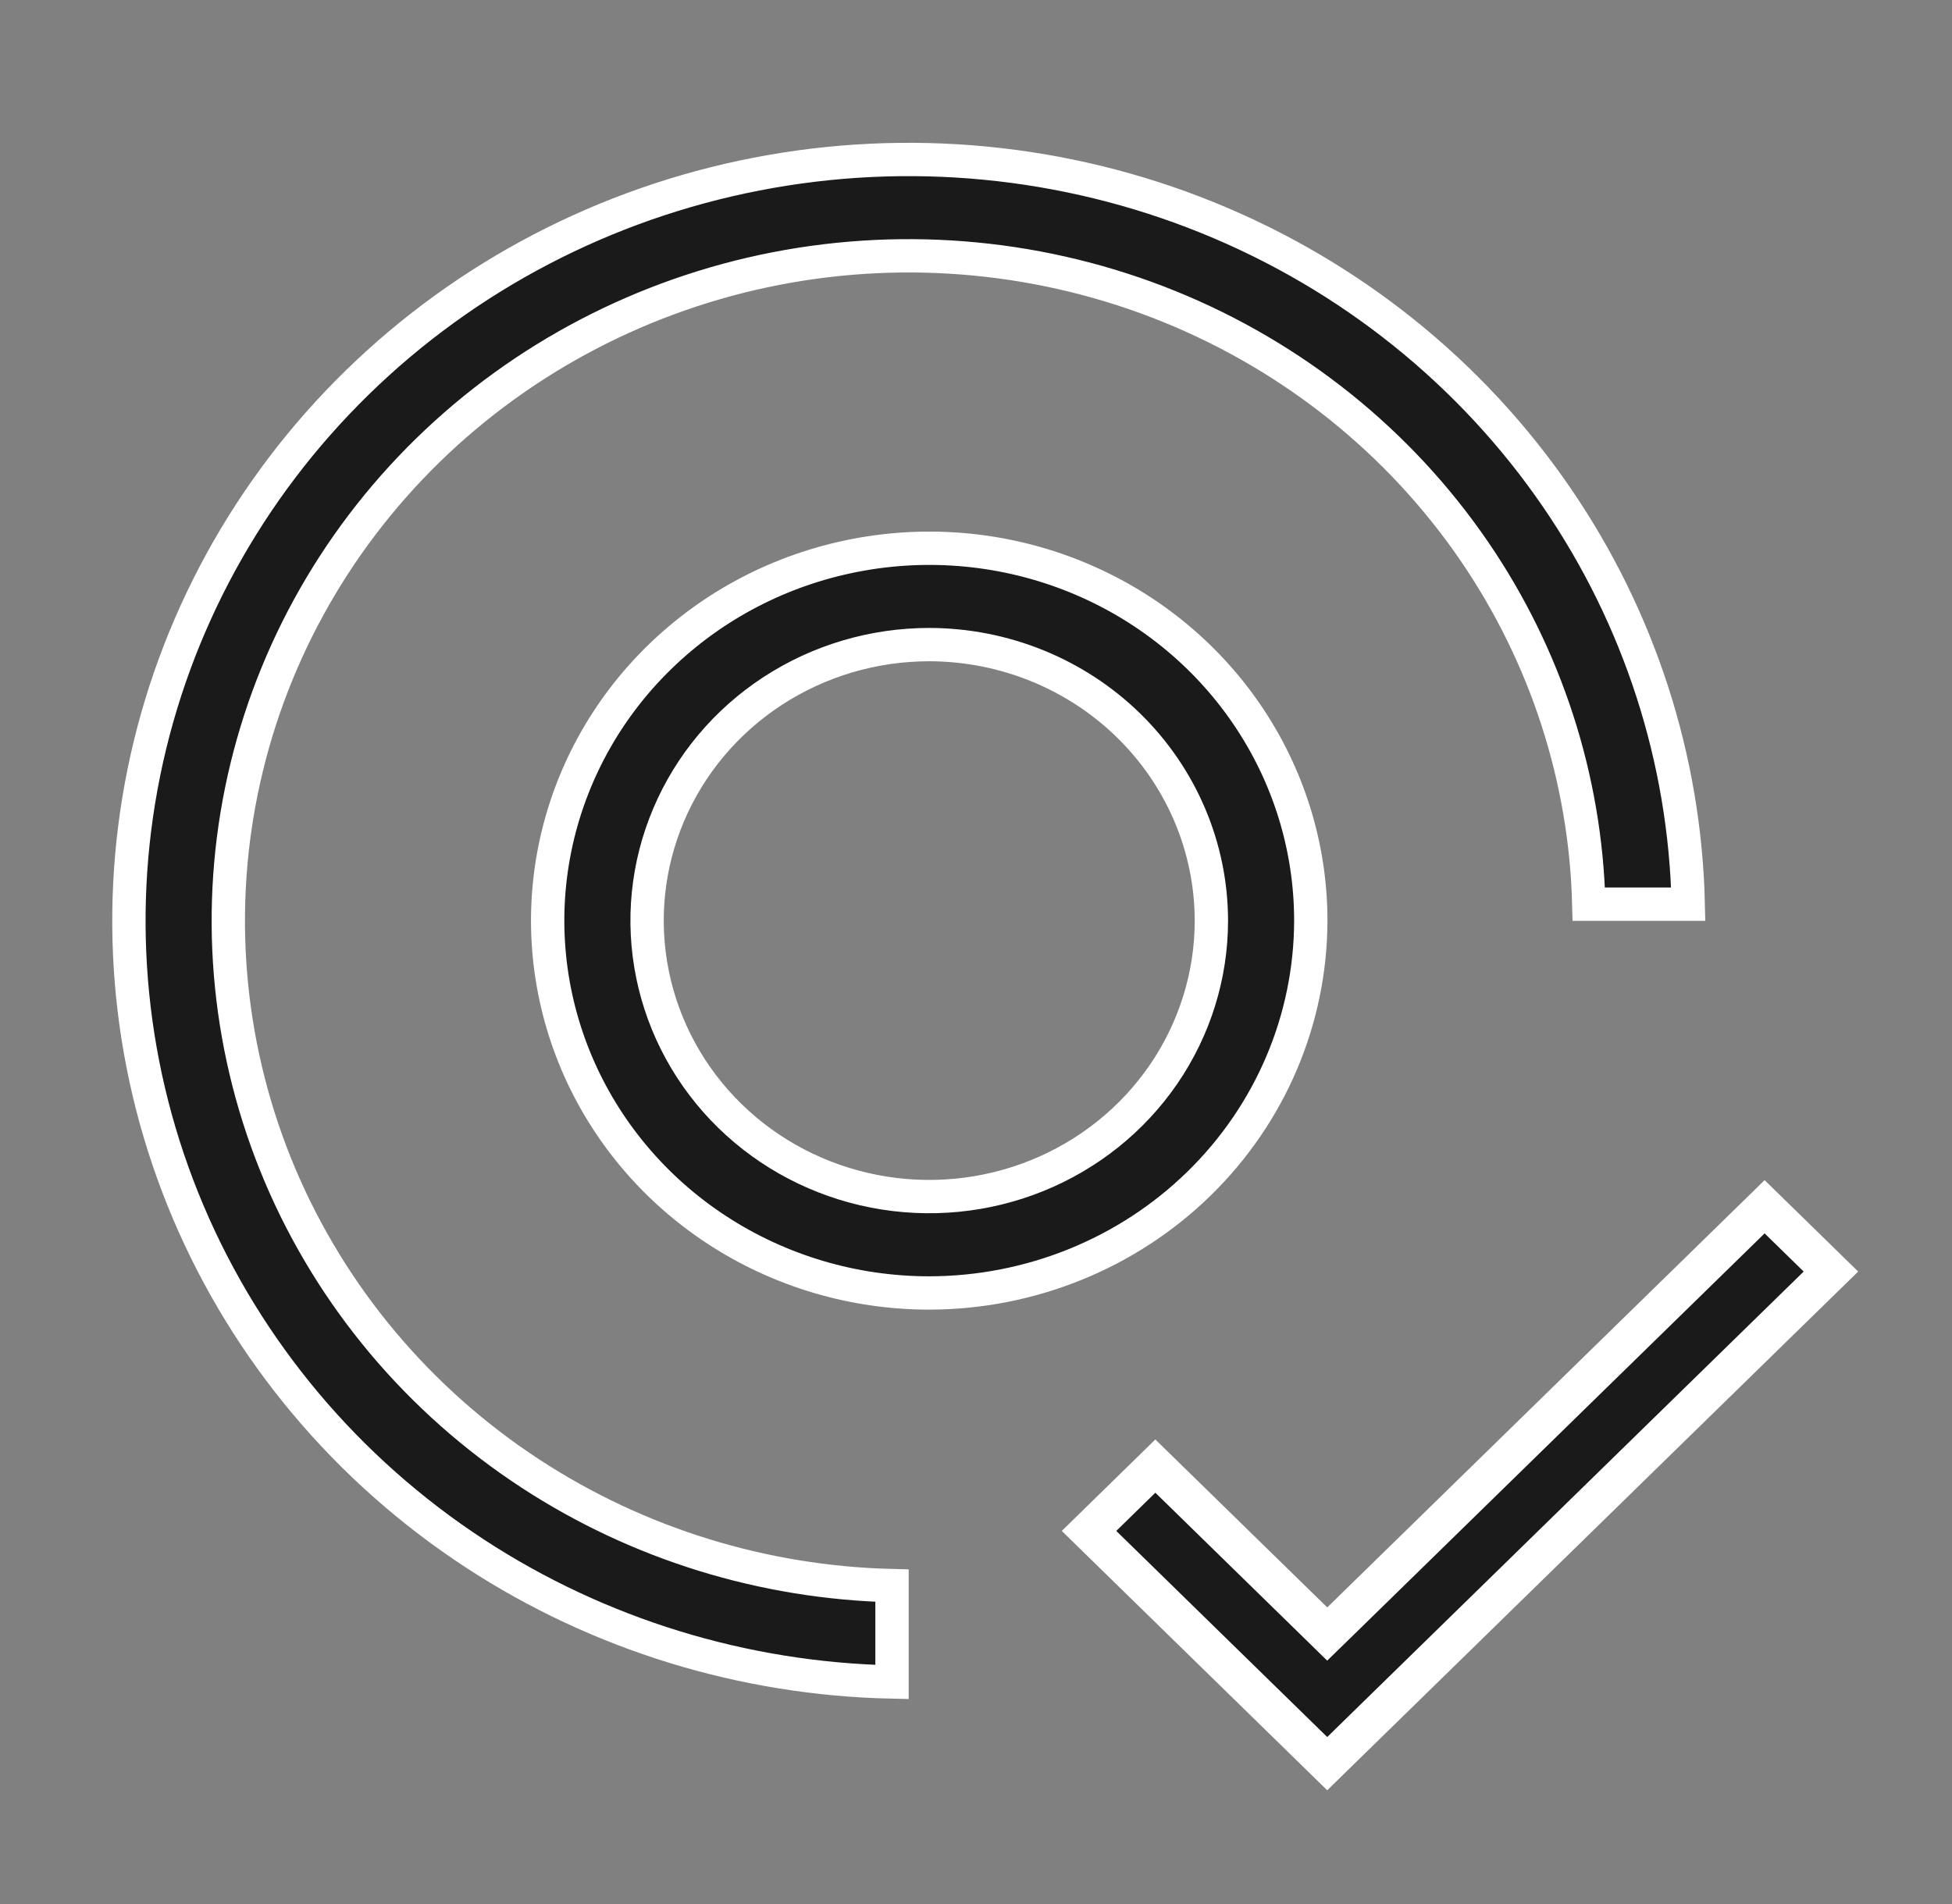
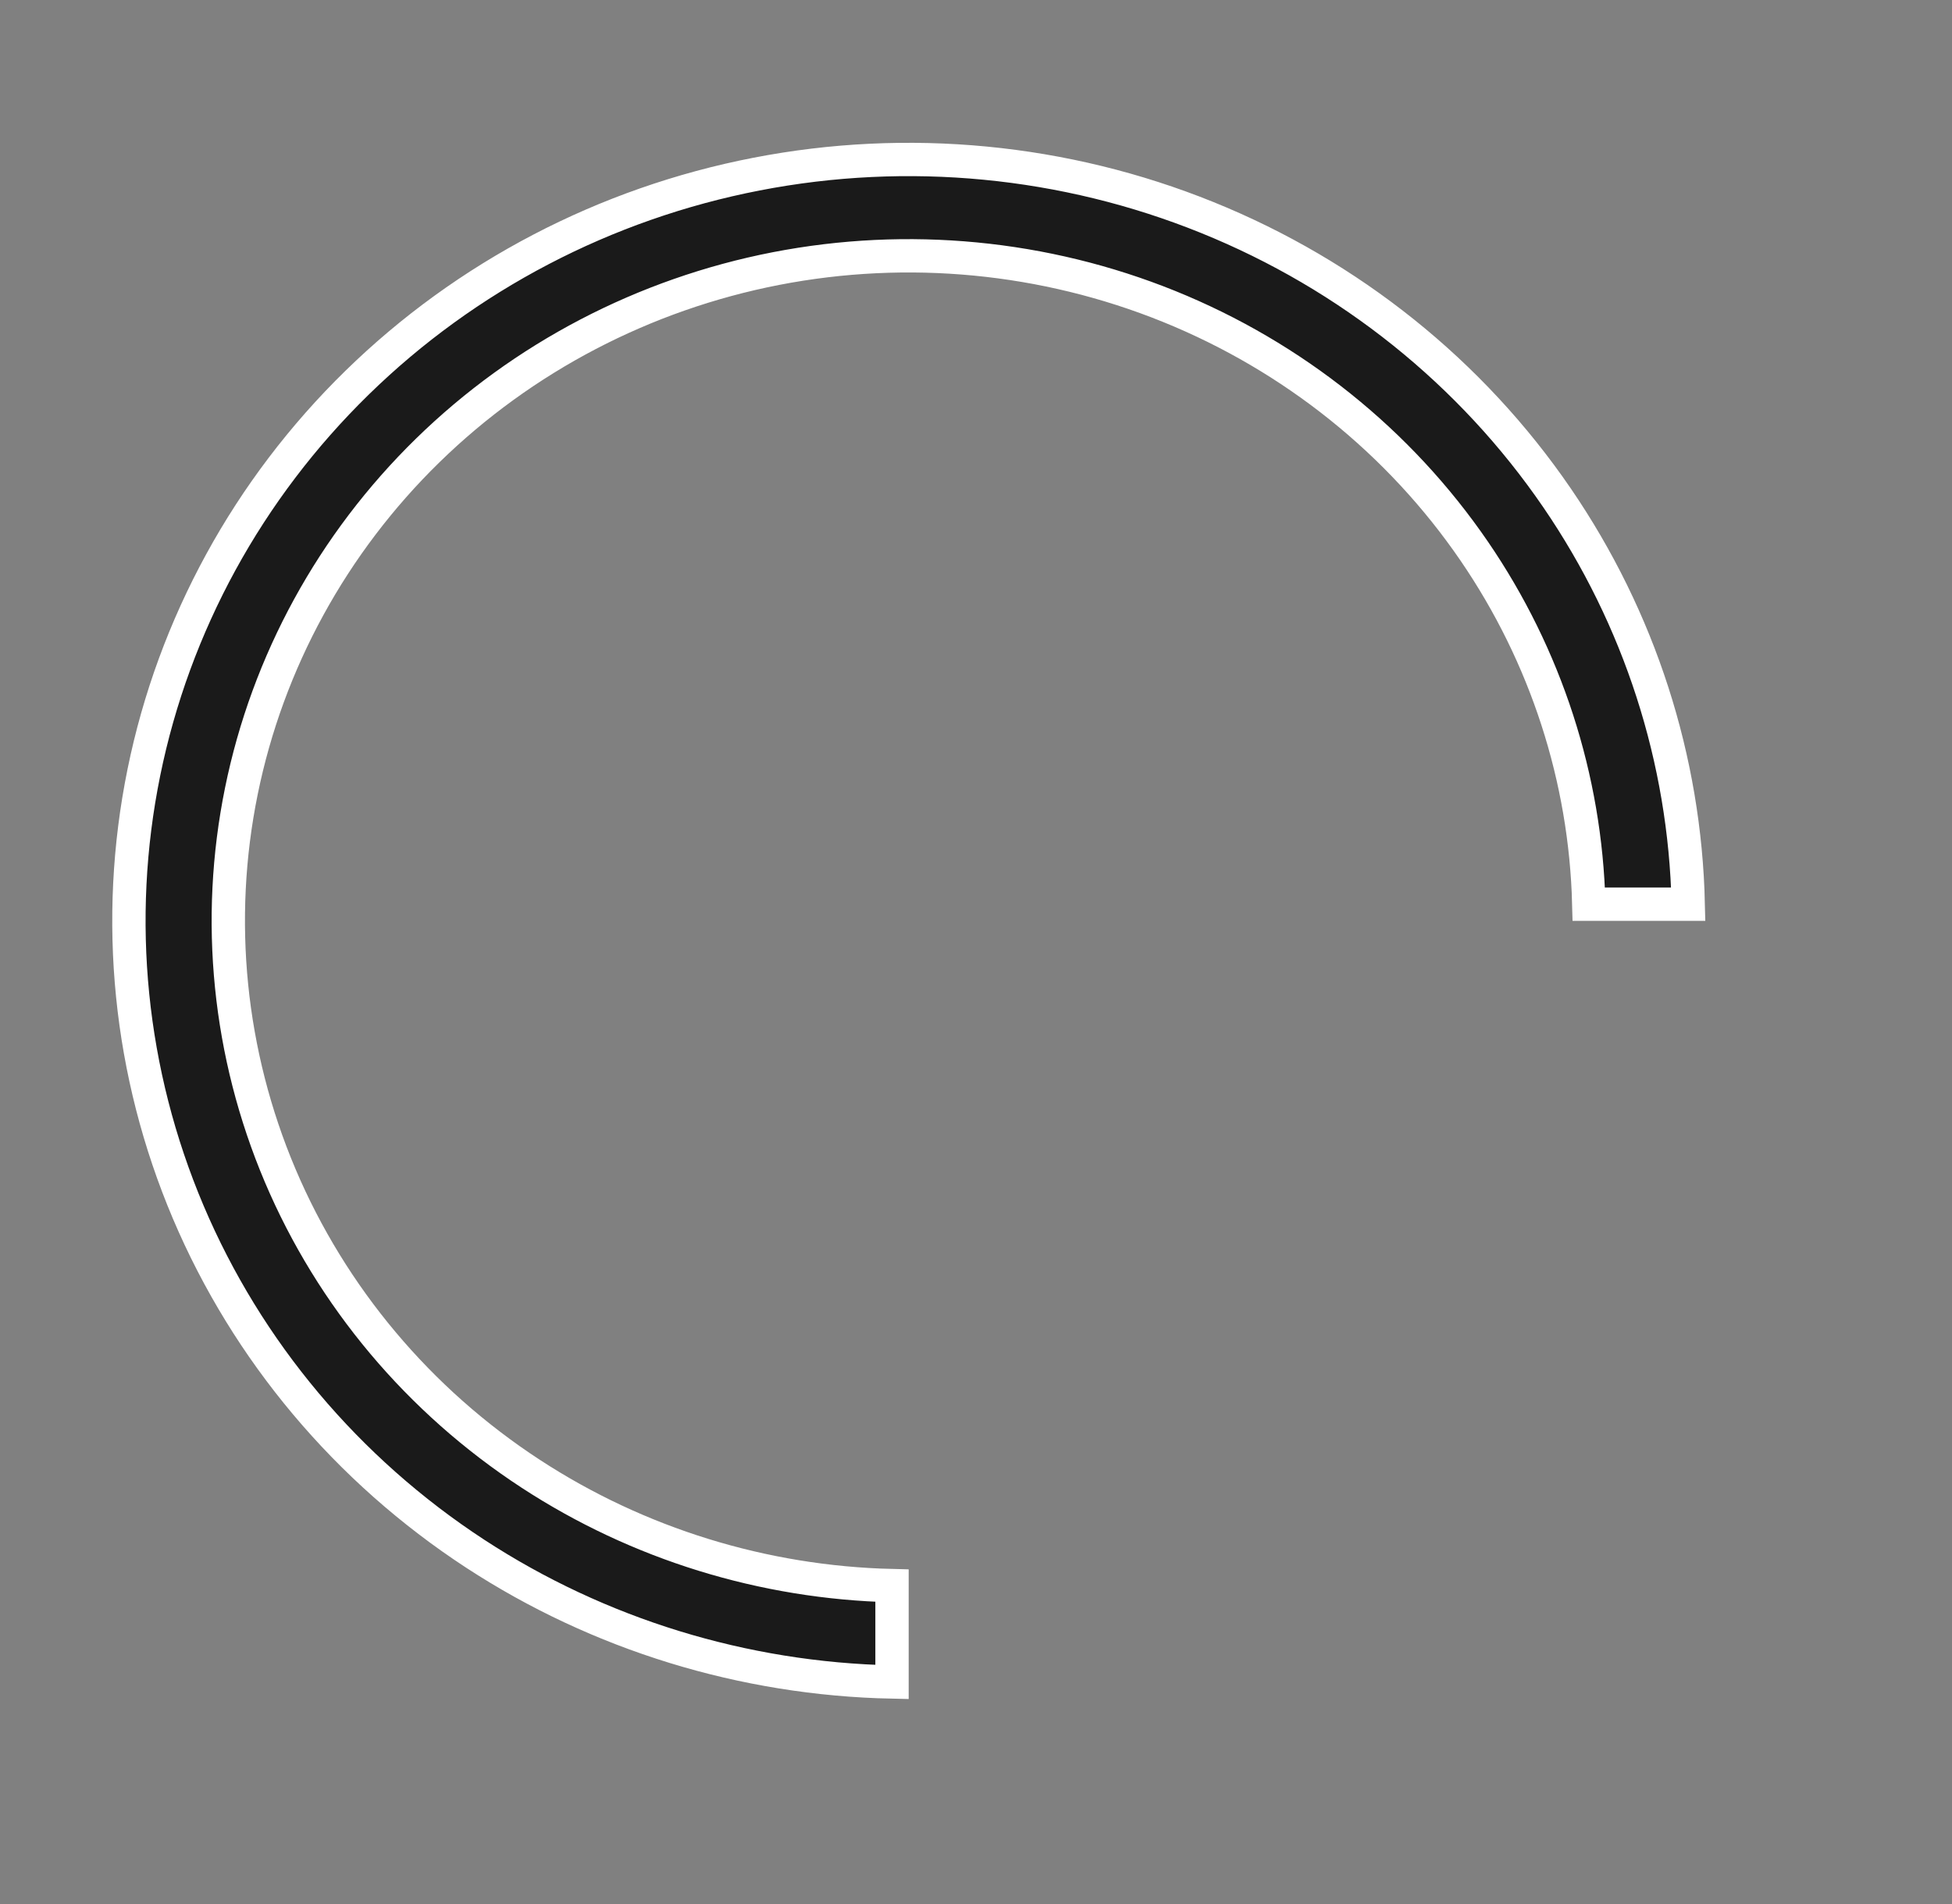
<svg xmlns="http://www.w3.org/2000/svg" width="41" height="40" viewBox="0 0 41 40" fill="none">
  <rect x="0" y="0" width="41" height="40" fill="#808080" stroke="none" />
-   <path d="M27.598 34.055L27.877 34.328L28.157 34.055L37.064 25.352L38.457 26.713L27.877 37.051L22.874 32.162L24.267 30.8L27.598 34.055Z" fill="#1A1A1A" stroke="white" stroke-width="0.8" />
-   <path d="M19.518 13.542H19.517C18.347 13.542 17.203 13.881 16.228 14.517C15.254 15.153 14.493 16.058 14.044 17.119C13.594 18.179 13.476 19.347 13.706 20.473C13.935 21.599 14.501 22.633 15.33 23.443C16.159 24.253 17.215 24.804 18.363 25.027C19.511 25.25 20.701 25.136 21.783 24.698C22.865 24.26 23.791 23.518 24.443 22.565C25.095 21.611 25.444 20.489 25.444 19.34L25.444 19.34C25.442 17.8 24.815 16.326 23.703 15.239C22.591 14.153 21.086 13.544 19.518 13.542ZM19.517 27.163C17.931 27.163 16.38 26.703 15.062 25.842C13.744 24.982 12.718 23.759 12.112 22.331C11.507 20.903 11.348 19.331 11.657 17.816C11.966 16.3 12.727 14.906 13.848 13.812C14.968 12.717 16.396 11.971 17.953 11.669C19.509 11.366 21.122 11.521 22.587 12.114C24.052 12.707 25.303 13.711 26.183 14.998C27.063 16.284 27.532 17.795 27.532 19.34C27.529 21.411 26.686 23.399 25.184 24.866C23.683 26.333 21.645 27.16 19.517 27.163Z" fill="#1A1A1A" stroke="white" stroke-width="0.7" />
  <path d="M32.706 10.462C34.438 12.995 35.392 15.955 35.46 18.995H33.371C33.304 16.352 32.471 13.78 30.966 11.58C29.394 9.282 27.162 7.493 24.552 6.436C21.942 5.38 19.07 5.104 16.299 5.642C13.529 6.181 10.983 7.51 8.984 9.463C6.985 11.416 5.622 13.906 5.07 16.618C4.518 19.329 4.802 22.14 5.884 24.694C6.967 27.247 8.8 29.429 11.15 30.963C13.402 32.433 16.034 33.246 18.736 33.311V35.336C15.617 35.27 12.58 34.337 9.983 32.642C7.29 30.883 5.192 28.384 3.953 25.463C2.714 22.541 2.391 19.327 3.022 16.226C3.653 13.125 5.212 10.275 7.502 8.038C9.792 5.8 12.71 4.275 15.889 3.658C19.068 3.04 22.362 3.357 25.356 4.569C28.35 5.78 30.907 7.831 32.706 10.462Z" fill="#1A1A1A" stroke="white" stroke-width="0.7" />
</svg>